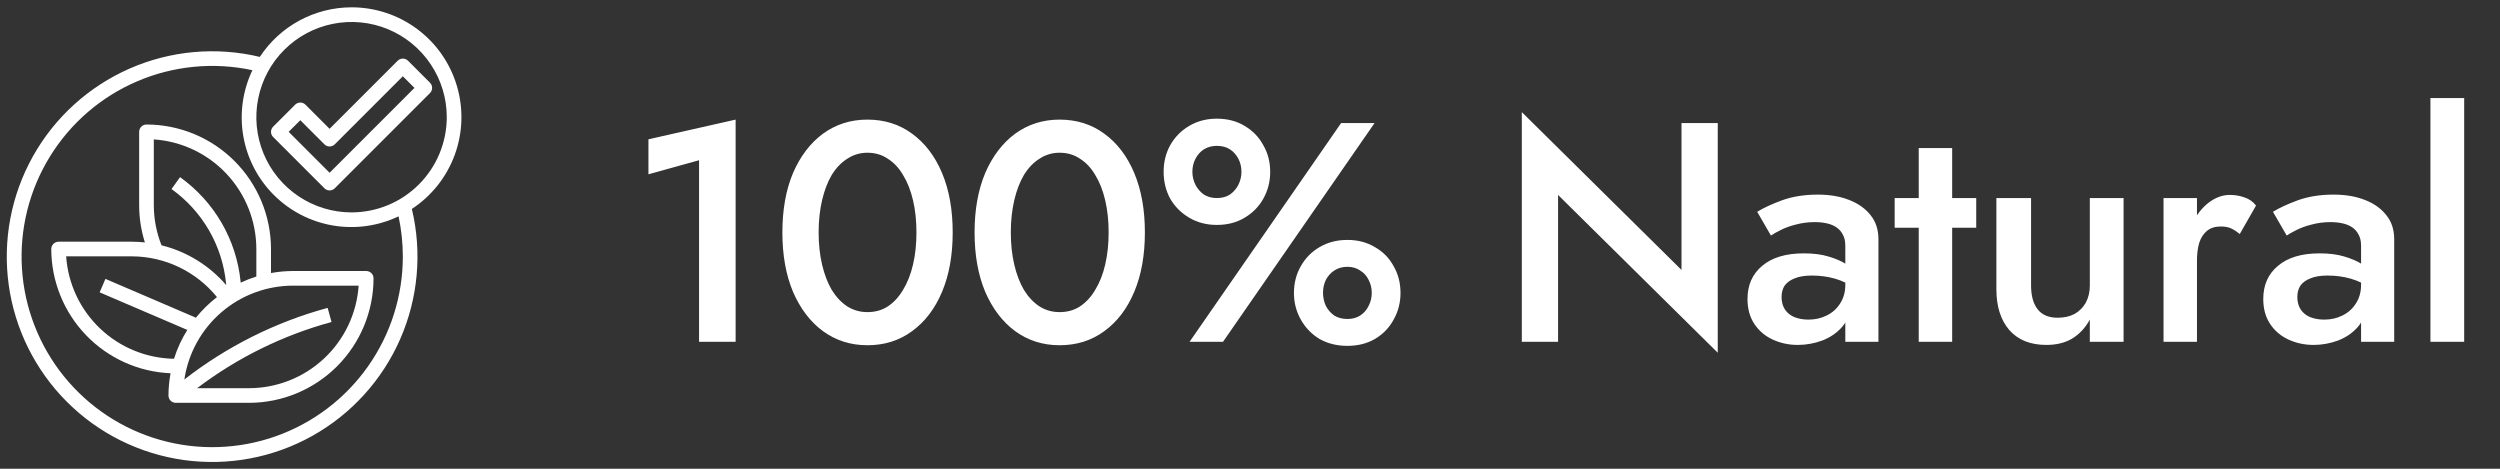
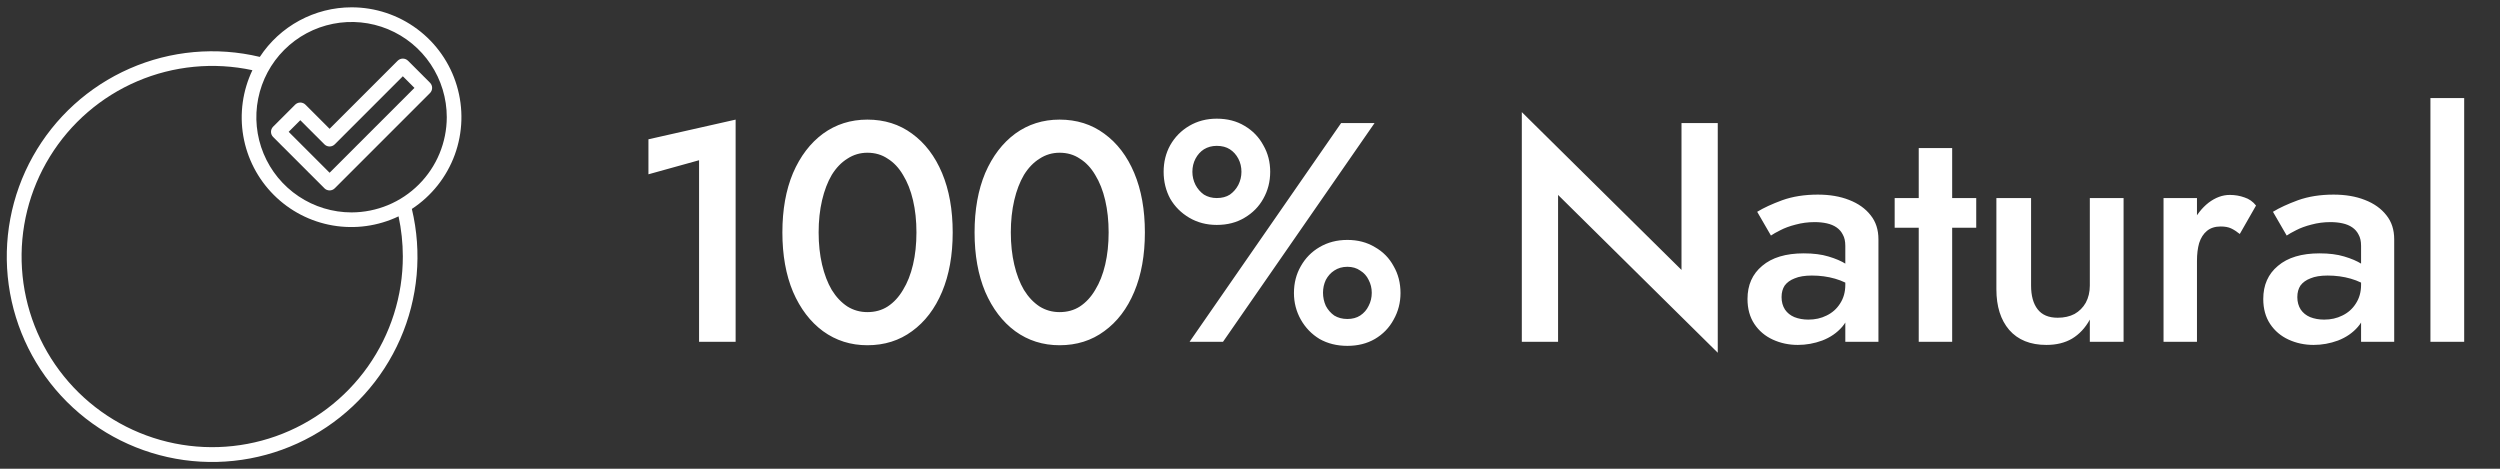
<svg xmlns="http://www.w3.org/2000/svg" width="128" height="24" viewBox="0 0 128 24" fill="none">
  <rect x="0" y="0" width="128" height="24" fill="#333333" stroke="none" />
  <g clip-path="url(#clip0_88_117)">
-     <path d="M13.875 13.98V12.75C13.873 11.06 13.201 9.439 12.006 8.244C10.811 7.049 9.19 6.377 7.5 6.375C7.401 6.375 7.305 6.415 7.235 6.485C7.165 6.555 7.125 6.651 7.125 6.75V10.5C7.124 11.149 7.223 11.794 7.418 12.412C7.196 12.388 6.973 12.376 6.75 12.375H3C2.901 12.375 2.805 12.415 2.735 12.485C2.665 12.555 2.625 12.65 2.625 12.75C2.628 14.393 3.264 15.971 4.402 17.157C5.54 18.342 7.091 19.042 8.733 19.111C8.663 19.487 8.627 19.868 8.625 20.25C8.625 20.349 8.665 20.445 8.735 20.515C8.805 20.585 8.901 20.625 9 20.625H12.75C14.44 20.623 16.061 19.951 17.256 18.756C18.451 17.561 19.123 15.94 19.125 14.25C19.125 14.15 19.085 14.055 19.015 13.985C18.945 13.915 18.849 13.875 18.75 13.875H15C14.623 13.877 14.246 13.912 13.875 13.98ZM7.875 10.5V7.137C9.298 7.234 10.632 7.867 11.606 8.909C12.58 9.951 13.123 11.324 13.125 12.75V14.157C12.851 14.244 12.584 14.349 12.324 14.472L12.319 14.422C12.213 13.361 11.882 12.334 11.347 11.411C10.812 10.488 10.086 9.69 9.218 9.07L8.782 9.68C9.563 10.238 10.216 10.956 10.698 11.787C11.179 12.618 11.477 13.542 11.573 14.497L11.583 14.597C10.717 13.591 9.559 12.879 8.27 12.56C8.009 11.904 7.875 11.205 7.875 10.5ZM3.387 13.125H6.75C7.586 13.127 8.411 13.316 9.165 13.677C9.919 14.038 10.583 14.562 11.109 15.211C10.71 15.519 10.348 15.873 10.031 16.266L5.398 14.279L5.102 14.968L9.591 16.892C9.301 17.353 9.071 17.849 8.909 18.369C7.499 18.345 6.149 17.793 5.127 16.822C4.105 15.851 3.484 14.532 3.387 13.125ZM12.75 19.875H10.092C12.147 18.315 14.484 17.165 16.974 16.487L16.776 15.763C14.112 16.488 11.618 17.734 9.439 19.43C9.637 18.095 10.307 16.877 11.328 15.995C12.348 15.113 13.651 14.627 15 14.625H18.363C18.266 16.048 17.633 17.381 16.591 18.356C15.549 19.33 14.176 19.873 12.75 19.875Z" fill="white" />
    <path d="M20.36 3.11L16.875 6.595L15.64 5.36C15.57 5.29 15.475 5.25 15.375 5.25C15.276 5.25 15.18 5.29 15.11 5.36L13.985 6.485C13.915 6.555 13.875 6.651 13.875 6.75C13.875 6.849 13.915 6.945 13.985 7.015L16.61 9.64C16.68 9.71 16.776 9.75 16.875 9.75C16.974 9.75 17.07 9.71 17.14 9.64L22.015 4.765C22.085 4.695 22.125 4.599 22.125 4.5C22.125 4.401 22.085 4.305 22.015 4.235L20.89 3.11C20.82 3.04 20.724 3 20.625 3C20.526 3 20.43 3.04 20.36 3.11ZM16.875 8.845L14.78 6.75L15.375 6.155L16.61 7.39C16.68 7.46 16.776 7.5 16.875 7.5C16.974 7.5 17.07 7.46 17.14 7.39L20.625 3.905L21.22 4.5L16.875 8.845Z" fill="white" />
    <path d="M18 0.375C17.068 0.376 16.151 0.608 15.331 1.051C14.511 1.494 13.814 2.134 13.303 2.913C11.076 2.381 8.736 2.59 6.639 3.51C4.541 4.43 2.802 6.009 1.684 8.007C0.566 10.006 0.132 12.315 0.446 14.583C0.76 16.851 1.807 18.955 3.426 20.574C5.045 22.193 7.149 23.239 9.417 23.554C11.685 23.868 13.994 23.434 15.993 22.316C17.991 21.198 19.57 19.459 20.49 17.361C21.41 15.264 21.619 12.924 21.087 10.697C22.099 10.033 22.87 9.06 23.285 7.923C23.7 6.786 23.736 5.545 23.389 4.386C23.043 3.226 22.331 2.209 21.36 1.487C20.389 0.764 19.21 0.374 18 0.375ZM20.625 13.125C20.627 15.144 20.003 17.114 18.838 18.764C17.674 20.413 16.026 21.661 14.123 22.335C12.22 23.009 10.154 23.076 8.211 22.527C6.268 21.978 4.543 20.84 3.274 19.269C2.005 17.699 1.254 15.774 1.125 13.759C0.996 11.744 1.495 9.738 2.554 8.019C3.612 6.299 5.178 4.95 7.035 4.158C8.892 3.366 10.949 3.169 12.923 3.594C12.423 4.642 12.26 5.818 12.456 6.962C12.652 8.106 13.198 9.16 14.019 9.981C14.839 10.802 15.894 11.348 17.038 11.544C18.182 11.74 19.358 11.577 20.406 11.077C20.55 11.75 20.624 12.437 20.625 13.125ZM18 10.875C17.036 10.875 16.093 10.589 15.292 10.053C14.49 9.518 13.865 8.756 13.496 7.866C13.127 6.975 13.03 5.995 13.219 5.049C13.407 4.103 13.871 3.235 14.553 2.553C15.235 1.871 16.103 1.407 17.049 1.219C17.995 1.031 18.975 1.127 19.866 1.496C20.756 1.865 21.518 2.49 22.053 3.292C22.589 4.093 22.875 5.036 22.875 6C22.873 7.292 22.359 8.532 21.445 9.445C20.532 10.359 19.292 10.873 18 10.875Z" fill="white" />
  </g>
  <path d="M33.2 8.924V7.132L37.664 6.124V17.5H35.792V8.204L33.2 8.924ZM41.914 11.9C41.914 12.497 41.973 13.047 42.09 13.548C42.208 14.049 42.373 14.481 42.586 14.844C42.81 15.207 43.077 15.489 43.386 15.692C43.696 15.884 44.037 15.98 44.41 15.98C44.805 15.98 45.151 15.884 45.45 15.692C45.76 15.489 46.021 15.207 46.234 14.844C46.458 14.481 46.629 14.049 46.746 13.548C46.864 13.047 46.922 12.497 46.922 11.9C46.922 11.303 46.864 10.753 46.746 10.252C46.629 9.751 46.458 9.319 46.234 8.956C46.021 8.593 45.76 8.316 45.45 8.124C45.151 7.921 44.805 7.82 44.41 7.82C44.037 7.82 43.696 7.921 43.386 8.124C43.077 8.316 42.81 8.593 42.586 8.956C42.373 9.319 42.208 9.751 42.09 10.252C41.973 10.753 41.914 11.303 41.914 11.9ZM40.058 11.9C40.058 10.737 40.239 9.724 40.602 8.86C40.975 7.996 41.487 7.324 42.138 6.844C42.8 6.364 43.557 6.124 44.41 6.124C45.285 6.124 46.047 6.364 46.698 6.844C47.359 7.324 47.871 7.996 48.234 8.86C48.597 9.724 48.778 10.737 48.778 11.9C48.778 13.063 48.597 14.076 48.234 14.94C47.871 15.804 47.359 16.476 46.698 16.956C46.047 17.436 45.285 17.676 44.41 17.676C43.557 17.676 42.8 17.436 42.138 16.956C41.487 16.476 40.975 15.804 40.602 14.94C40.239 14.076 40.058 13.063 40.058 11.9ZM51.754 11.9C51.754 12.497 51.813 13.047 51.93 13.548C52.047 14.049 52.213 14.481 52.426 14.844C52.65 15.207 52.917 15.489 53.226 15.692C53.535 15.884 53.877 15.98 54.25 15.98C54.645 15.98 54.992 15.884 55.29 15.692C55.599 15.489 55.861 15.207 56.074 14.844C56.298 14.481 56.469 14.049 56.586 13.548C56.703 13.047 56.762 12.497 56.762 11.9C56.762 11.303 56.703 10.753 56.586 10.252C56.469 9.751 56.298 9.319 56.074 8.956C55.861 8.593 55.599 8.316 55.29 8.124C54.992 7.921 54.645 7.82 54.25 7.82C53.877 7.82 53.535 7.921 53.226 8.124C52.917 8.316 52.65 8.593 52.426 8.956C52.213 9.319 52.047 9.751 51.93 10.252C51.813 10.753 51.754 11.303 51.754 11.9ZM49.898 11.9C49.898 10.737 50.08 9.724 50.442 8.86C50.816 7.996 51.328 7.324 51.978 6.844C52.639 6.364 53.397 6.124 54.25 6.124C55.125 6.124 55.888 6.364 56.538 6.844C57.2 7.324 57.712 7.996 58.074 8.86C58.437 9.724 58.618 10.737 58.618 11.9C58.618 13.063 58.437 14.076 58.074 14.94C57.712 15.804 57.2 16.476 56.538 16.956C55.888 17.436 55.125 17.676 54.25 17.676C53.397 17.676 52.639 17.436 51.978 16.956C51.328 16.476 50.816 15.804 50.442 14.94C50.08 14.076 49.898 13.063 49.898 11.9ZM59.578 8.796C59.578 8.295 59.69 7.841 59.914 7.436C60.149 7.02 60.474 6.689 60.89 6.444C61.306 6.199 61.776 6.076 62.298 6.076C62.842 6.076 63.317 6.199 63.722 6.444C64.138 6.689 64.458 7.02 64.682 7.436C64.917 7.841 65.034 8.295 65.034 8.796C65.034 9.297 64.917 9.756 64.682 10.172C64.458 10.577 64.138 10.903 63.722 11.148C63.317 11.393 62.842 11.516 62.298 11.516C61.776 11.516 61.306 11.393 60.89 11.148C60.474 10.903 60.149 10.577 59.914 10.172C59.69 9.756 59.578 9.297 59.578 8.796ZM61.05 8.796C61.05 9.031 61.103 9.255 61.21 9.468C61.317 9.671 61.461 9.836 61.642 9.964C61.834 10.081 62.053 10.14 62.298 10.14C62.565 10.14 62.789 10.081 62.97 9.964C63.151 9.836 63.295 9.671 63.402 9.468C63.509 9.255 63.562 9.031 63.562 8.796C63.562 8.551 63.509 8.327 63.402 8.124C63.295 7.921 63.151 7.761 62.97 7.644C62.789 7.527 62.565 7.468 62.298 7.468C62.053 7.468 61.834 7.527 61.642 7.644C61.461 7.761 61.317 7.921 61.21 8.124C61.103 8.327 61.05 8.551 61.05 8.796ZM66.25 15.004C66.25 14.492 66.368 14.033 66.602 13.628C66.837 13.212 67.157 12.887 67.562 12.652C67.978 12.407 68.453 12.284 68.986 12.284C69.519 12.284 69.989 12.407 70.394 12.652C70.81 12.887 71.13 13.212 71.354 13.628C71.589 14.033 71.706 14.492 71.706 15.004C71.706 15.495 71.589 15.948 71.354 16.364C71.13 16.78 70.81 17.111 70.394 17.356C69.989 17.591 69.519 17.708 68.986 17.708C68.453 17.708 67.978 17.591 67.562 17.356C67.157 17.111 66.837 16.78 66.602 16.364C66.368 15.948 66.25 15.495 66.25 15.004ZM67.738 14.988C67.738 15.223 67.786 15.447 67.882 15.66C67.989 15.863 68.133 16.028 68.314 16.156C68.506 16.273 68.73 16.332 68.986 16.332C69.242 16.332 69.461 16.273 69.642 16.156C69.834 16.028 69.978 15.863 70.074 15.66C70.181 15.457 70.234 15.233 70.234 14.988C70.234 14.753 70.181 14.535 70.074 14.332C69.978 14.129 69.834 13.969 69.642 13.852C69.461 13.724 69.242 13.66 68.986 13.66C68.73 13.66 68.506 13.724 68.314 13.852C68.133 13.969 67.989 14.129 67.882 14.332C67.786 14.535 67.738 14.753 67.738 14.988ZM68.666 6.3H70.378L62.618 17.5H60.906L68.666 6.3ZM86.093 6.3H87.949V18.06L79.773 9.98V17.5H77.917V5.74L86.093 13.82V6.3ZM91.216 15.212C91.216 15.457 91.275 15.671 91.392 15.852C91.51 16.023 91.67 16.151 91.872 16.236C92.086 16.321 92.326 16.364 92.592 16.364C92.934 16.364 93.243 16.295 93.52 16.156C93.808 16.017 94.038 15.815 94.208 15.548C94.39 15.271 94.48 14.951 94.48 14.588L94.736 15.548C94.736 16.017 94.598 16.412 94.32 16.732C94.054 17.041 93.712 17.276 93.296 17.436C92.891 17.585 92.475 17.66 92.048 17.66C91.59 17.66 91.163 17.569 90.768 17.388C90.374 17.207 90.059 16.94 89.824 16.588C89.59 16.236 89.472 15.809 89.472 15.308C89.472 14.593 89.723 14.028 90.224 13.612C90.726 13.185 91.435 12.972 92.352 12.972C92.843 12.972 93.264 13.025 93.616 13.132C93.979 13.239 94.278 13.367 94.512 13.516C94.747 13.655 94.912 13.783 95.008 13.9V14.78C94.678 14.545 94.326 14.375 93.952 14.268C93.579 14.161 93.184 14.108 92.768 14.108C92.406 14.108 92.112 14.156 91.888 14.252C91.664 14.337 91.494 14.46 91.376 14.62C91.27 14.78 91.216 14.977 91.216 15.212ZM90.672 12.06L89.968 10.844C90.299 10.641 90.726 10.444 91.248 10.252C91.782 10.06 92.39 9.964 93.072 9.964C93.68 9.964 94.214 10.055 94.672 10.236C95.142 10.417 95.51 10.679 95.776 11.02C96.043 11.351 96.176 11.761 96.176 12.252V17.5H94.48V12.588C94.48 12.353 94.438 12.161 94.352 12.012C94.278 11.863 94.171 11.74 94.032 11.644C93.894 11.548 93.728 11.479 93.536 11.436C93.344 11.393 93.136 11.372 92.912 11.372C92.571 11.372 92.246 11.415 91.936 11.5C91.638 11.575 91.376 11.671 91.152 11.788C90.939 11.895 90.779 11.985 90.672 12.06ZM97.007 10.14H101.183V11.66H97.007V10.14ZM98.239 7.58H99.951V17.5H98.239V7.58ZM103.991 14.62C103.991 15.143 104.103 15.548 104.327 15.836C104.551 16.124 104.892 16.268 105.351 16.268C105.681 16.268 105.969 16.204 106.215 16.076C106.46 15.937 106.652 15.745 106.791 15.5C106.929 15.244 106.999 14.951 106.999 14.62V10.14H108.727V17.5H106.999V16.364C106.764 16.791 106.46 17.116 106.087 17.34C105.724 17.553 105.287 17.66 104.775 17.66C103.953 17.66 103.319 17.404 102.871 16.892C102.433 16.38 102.215 15.687 102.215 14.812V10.14H103.991V14.62ZM112.485 10.14V17.5H110.773V10.14H112.485ZM114.677 11.98C114.517 11.852 114.368 11.756 114.229 11.692C114.091 11.628 113.915 11.596 113.701 11.596C113.413 11.596 113.179 11.671 112.997 11.82C112.816 11.969 112.683 12.177 112.597 12.444C112.523 12.7 112.485 13.004 112.485 13.356L111.909 13.02C111.909 12.433 112.016 11.916 112.229 11.468C112.453 11.009 112.736 10.647 113.077 10.38C113.429 10.113 113.792 9.98 114.165 9.98C114.432 9.98 114.683 10.023 114.917 10.108C115.152 10.183 115.349 10.321 115.509 10.524L114.677 11.98ZM117.623 15.212C117.623 15.457 117.682 15.671 117.799 15.852C117.917 16.023 118.077 16.151 118.279 16.236C118.493 16.321 118.733 16.364 118.999 16.364C119.341 16.364 119.65 16.295 119.927 16.156C120.215 16.017 120.445 15.815 120.615 15.548C120.797 15.271 120.887 14.951 120.887 14.588L121.143 15.548C121.143 16.017 121.005 16.412 120.727 16.732C120.461 17.041 120.119 17.276 119.703 17.436C119.298 17.585 118.882 17.66 118.455 17.66C117.997 17.66 117.57 17.569 117.175 17.388C116.781 17.207 116.466 16.94 116.231 16.588C115.997 16.236 115.879 15.809 115.879 15.308C115.879 14.593 116.13 14.028 116.631 13.612C117.133 13.185 117.842 12.972 118.759 12.972C119.25 12.972 119.671 13.025 120.023 13.132C120.386 13.239 120.685 13.367 120.919 13.516C121.154 13.655 121.319 13.783 121.415 13.9V14.78C121.085 14.545 120.733 14.375 120.359 14.268C119.986 14.161 119.591 14.108 119.175 14.108C118.813 14.108 118.519 14.156 118.295 14.252C118.071 14.337 117.901 14.46 117.783 14.62C117.677 14.78 117.623 14.977 117.623 15.212ZM117.079 12.06L116.375 10.844C116.706 10.641 117.133 10.444 117.655 10.252C118.189 10.06 118.797 9.964 119.479 9.964C120.087 9.964 120.621 10.055 121.079 10.236C121.549 10.417 121.917 10.679 122.183 11.02C122.45 11.351 122.583 11.761 122.583 12.252V17.5H120.887V12.588C120.887 12.353 120.845 12.161 120.759 12.012C120.685 11.863 120.578 11.74 120.439 11.644C120.301 11.548 120.135 11.479 119.943 11.436C119.751 11.393 119.543 11.372 119.319 11.372C118.978 11.372 118.653 11.415 118.343 11.5C118.045 11.575 117.783 11.671 117.559 11.788C117.346 11.895 117.186 11.985 117.079 12.06ZM124.438 5.02H126.166V17.5H124.438V5.02Z" fill="white" />
  <defs>
    <clipPath id="clip0_88_117">
      <rect width="24" height="24" fill="white" />
    </clipPath>
  </defs>
</svg>